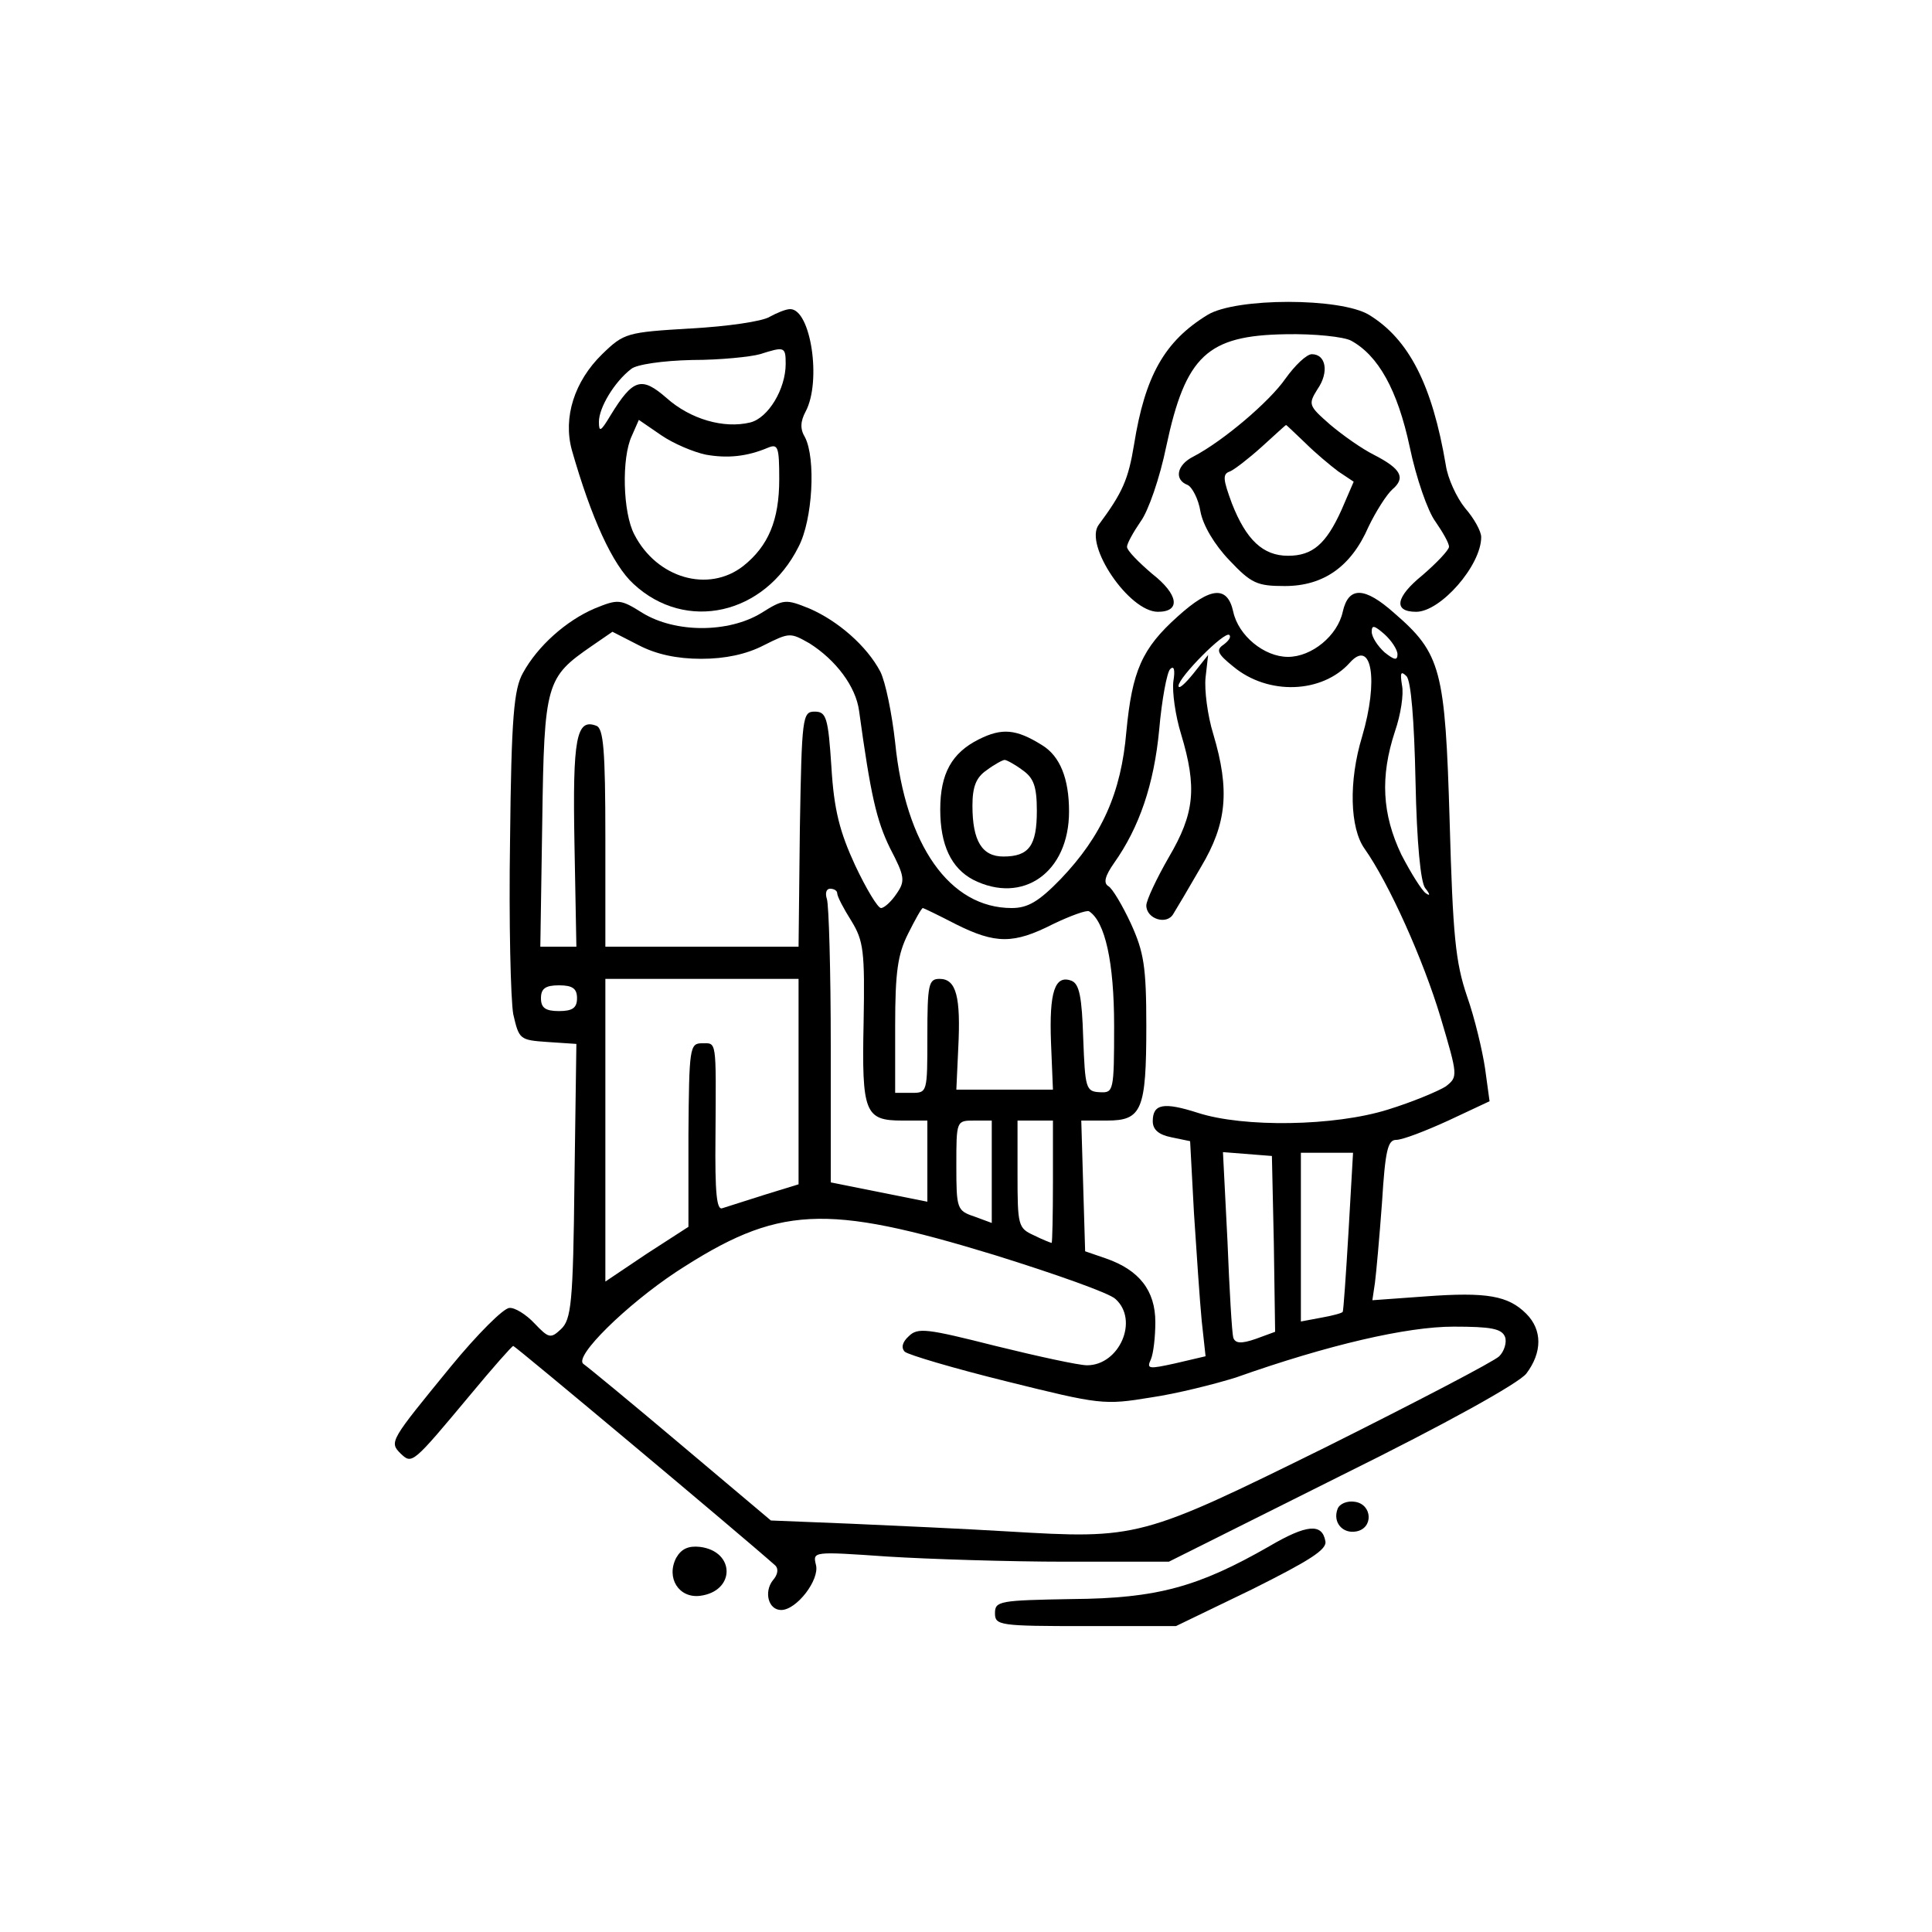
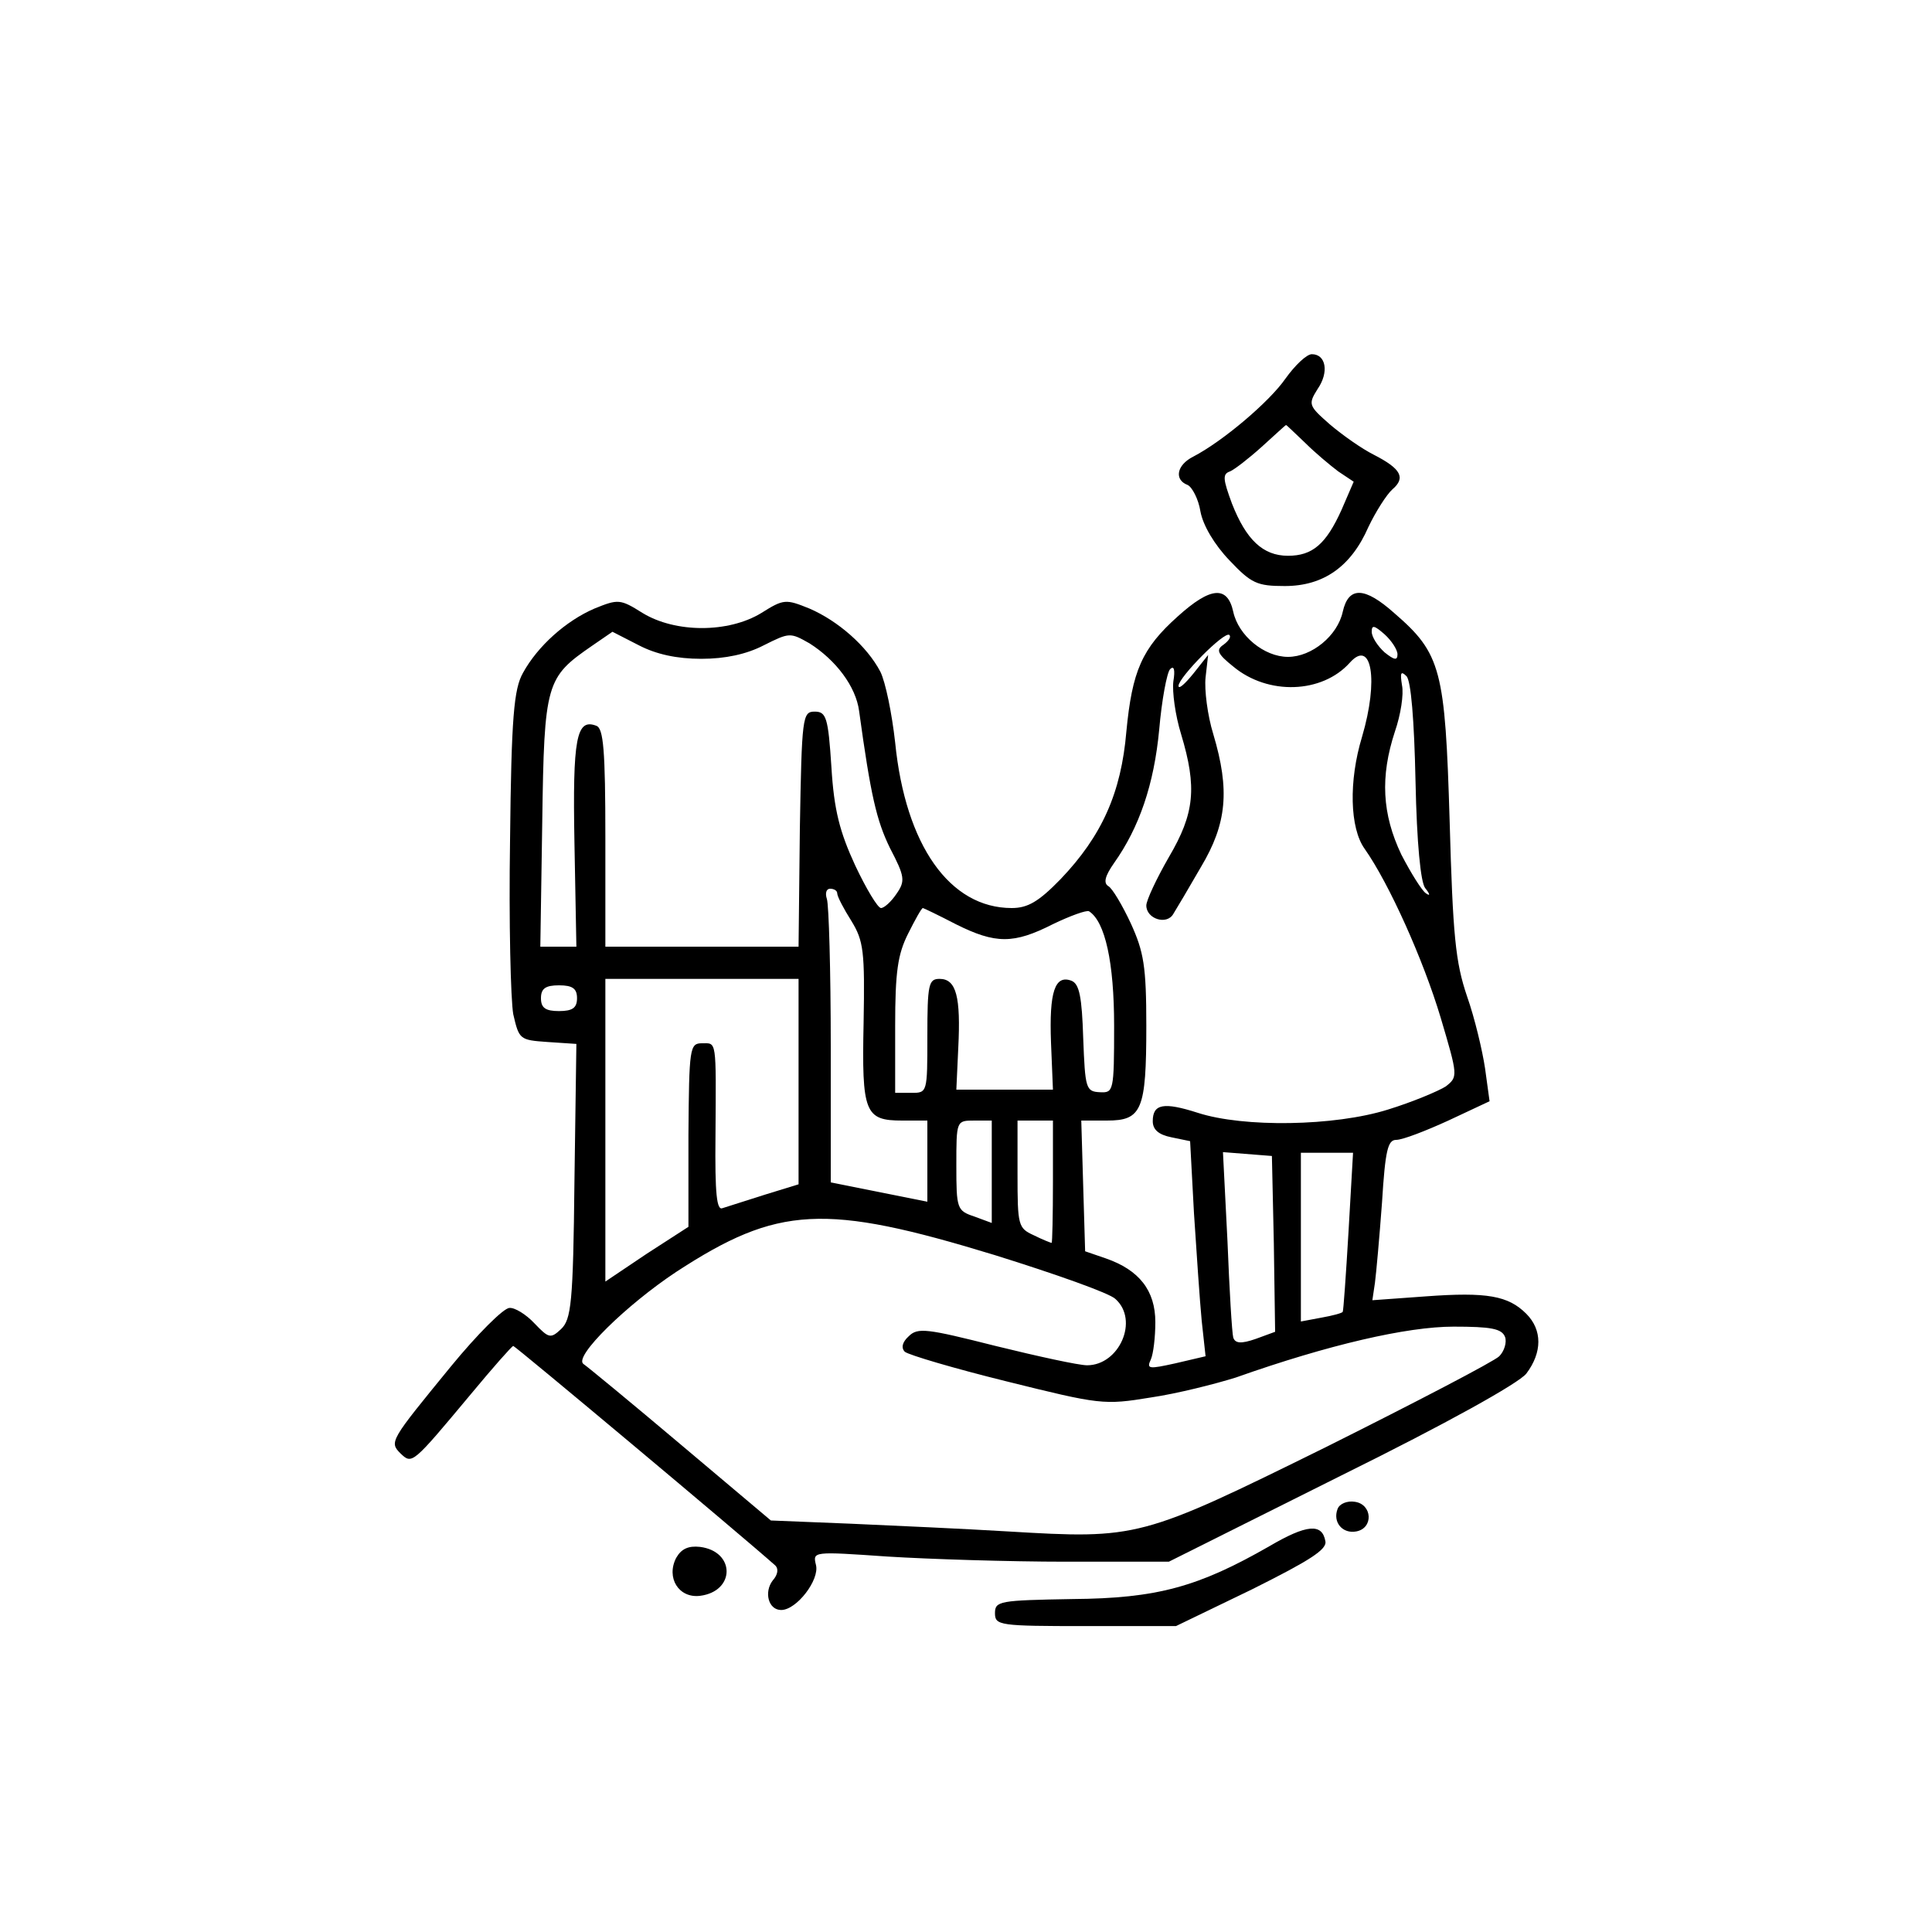
<svg xmlns="http://www.w3.org/2000/svg" version="1.0" width="300pt" height="300pt" viewBox="0 0 300 300" preserveAspectRatio="xMidYMid meet">
  <g transform="translate(0,300) scale(0.1,-0.1)" fill="#000000" stroke="none">
-     <path d="M1875 2511 c-67 -41 -97 -95 -114 -201 -9 -55 -18 -75 -55 -125 -23 -31 47 -135 92 -135 36 0 32 27 -9 59 -21 18 -39 36 -39 42 0 5 10 23 21 39 12 16 30 68 40 117 30 141 64 172 185 174 45 1 91 -4 102 -10 42 -23 72 -76 91 -165 10 -48 28 -100 40 -116 11 -16 21 -33 21 -39 0 -5 -19 -25 -41 -44 -42 -34 -46 -57 -10 -57 38 0 101 72 101 116 0 9 -11 29 -25 45 -13 16 -27 46 -30 67 -21 124 -57 195 -119 233 -44 27 -207 27 -251 0z" />
-     <path d="M1195 2508 c-11 -7 -66 -15 -122 -18 -100 -6 -104 -7 -138 -40 -43 -42 -61 -98 -47 -149 30 -105 63 -178 96 -208 81 -75 203 -48 256 58 22 42 27 137 10 170 -8 13 -7 25 1 40 25 47 8 159 -24 159 -7 0 -21 -6 -32 -12z m25 -73 c0 -39 -27 -84 -55 -91 -41 -10 -93 5 -130 38 -39 34 -52 30 -87 -27 -15 -25 -18 -27 -18 -10 0 22 24 62 50 82 8 7 49 13 95 14 44 0 91 5 105 9 38 12 40 12 40 -15z m-124 -141 c34 -6 64 -3 97 11 15 6 17 1 17 -49 0 -64 -17 -104 -56 -135 -54 -42 -134 -19 -169 49 -18 34 -20 119 -4 153 l11 25 35 -24 c19 -13 50 -26 69 -30z" />
    <path d="M1996 2412 c-25 -36 -97 -97 -143 -121 -26 -13 -30 -36 -9 -44 7 -3 17 -22 20 -41 4 -22 22 -52 45 -76 34 -36 43 -40 86 -40 60 0 103 30 130 92 11 23 28 50 37 58 21 18 14 32 -29 54 -18 9 -48 30 -68 47 -33 29 -34 31 -19 55 18 26 13 54 -9 54 -8 0 -26 -17 -41 -38z m31 -100 c15 -15 39 -35 51 -44 l24 -16 -19 -44 c-24 -53 -45 -71 -83 -71 -39 0 -65 25 -87 81 -14 38 -15 46 -3 50 7 3 29 20 49 38 20 18 37 34 38 34 1 0 14 -13 30 -28z" />
    <path d="M1829 2043 c-56 -50 -71 -85 -80 -179 -8 -95 -38 -162 -102 -229 -34 -35 -51 -45 -76 -45 -96 0 -165 97 -181 257 -5 45 -15 94 -23 110 -21 40 -66 79 -110 98 -37 15 -40 15 -75 -7 -51 -31 -133 -31 -184 0 -35 22 -38 22 -75 7 -44 -19 -88 -58 -111 -100 -14 -25 -18 -68 -20 -260 -2 -126 1 -248 5 -270 9 -39 10 -40 53 -43 l45 -3 -3 -213 c-2 -190 -5 -215 -21 -230 -16 -15 -19 -14 -41 9 -13 14 -31 25 -39 24 -9 0 -50 -41 -91 -91 -94 -115 -96 -117 -78 -135 18 -17 18 -17 109 92 34 41 64 75 66 75 3 0 353 -293 407 -341 5 -5 4 -14 -4 -23 -14 -18 -7 -46 13 -46 24 0 60 47 54 70 -5 21 -5 21 111 13 64 -4 189 -8 277 -8 l160 0 268 134 c164 81 275 143 287 158 25 33 25 68 0 93 -28 28 -61 34 -156 27 l-83 -6 4 27 c2 15 7 71 11 125 5 81 9 97 22 97 10 0 46 14 81 30 l64 30 -7 51 c-4 27 -16 78 -28 112 -18 53 -22 94 -27 272 -7 235 -13 260 -86 323 -46 41 -71 42 -80 2 -8 -37 -48 -70 -85 -70 -37 0 -77 33 -85 70 -9 41 -35 39 -86 -7z m341 -59 c0 -10 -5 -9 -20 3 -11 10 -20 24 -20 32 0 11 4 10 20 -4 11 -10 20 -24 20 -31z m-1081 -7 c37 0 70 7 97 21 40 20 41 20 71 3 41 -26 72 -67 77 -105 18 -131 27 -170 48 -213 23 -44 24 -51 10 -71 -8 -12 -19 -22 -24 -22 -5 0 -23 30 -40 66 -24 52 -33 86 -37 153 -5 77 -8 86 -26 86 -19 0 -20 -8 -23 -182 l-2 -183 -150 0 -150 0 0 169 c0 137 -3 170 -14 174 -31 12 -37 -19 -34 -182 l3 -161 -28 0 -28 0 3 194 c3 216 6 224 77 273 l32 22 41 -21 c27 -14 59 -21 97 -21z m811 22 c-12 -8 -10 -14 15 -34 54 -45 138 -42 181 6 34 38 45 -27 19 -115 -21 -69 -19 -142 4 -174 38 -54 91 -172 118 -262 27 -91 27 -92 8 -107 -11 -7 -51 -24 -90 -36 -83 -26 -224 -28 -295 -5 -53 17 -70 14 -70 -13 0 -13 9 -21 29 -25 l29 -6 6 -112 c4 -61 9 -136 12 -167 l6 -55 -47 -11 c-41 -9 -45 -9 -38 6 4 9 7 35 7 58 0 49 -25 81 -77 99 l-32 11 -3 101 -3 102 40 0 c54 0 61 16 61 147 0 93 -4 115 -24 159 -13 28 -29 55 -35 58 -8 5 -5 16 9 36 39 55 62 122 70 207 4 46 12 89 17 94 6 6 8 -1 5 -19 -2 -16 3 -53 12 -82 25 -83 21 -123 -19 -191 -19 -33 -35 -67 -35 -75 0 -21 32 -31 42 -13 5 8 24 40 43 73 40 67 45 119 19 206 -9 29 -14 69 -12 88 l4 35 -23 -29 c-13 -16 -23 -25 -23 -19 0 13 72 86 79 79 3 -3 -1 -9 -9 -15z m298 -212 c2 -97 8 -157 15 -166 8 -10 8 -13 1 -8 -6 4 -23 31 -38 60 -30 63 -33 121 -10 191 9 26 14 58 11 72 -3 19 -2 23 7 14 7 -7 12 -68 14 -163z m-898 -174 c0 -5 10 -24 22 -43 19 -31 21 -47 19 -158 -3 -140 2 -152 60 -152 l39 0 0 -63 0 -63 -75 15 -75 15 0 212 c0 117 -3 219 -6 228 -3 9 -1 16 5 16 6 0 11 -3 11 -7z m184 -48 c62 -31 90 -31 151 0 27 13 52 22 56 20 25 -16 39 -79 39 -178 0 -102 -1 -104 -22 -103 -22 1 -23 6 -26 84 -2 64 -6 84 -18 89 -26 10 -35 -17 -32 -96 l3 -73 -75 0 -75 0 3 65 c4 79 -3 107 -29 107 -17 0 -19 -8 -19 -89 0 -88 0 -88 -25 -88 l-25 0 0 104 c0 84 4 111 20 143 11 22 21 40 23 40 1 0 24 -11 51 -25z m-244 -244 l0 -160 -52 -16 c-29 -9 -59 -19 -66 -21 -9 -4 -12 21 -11 113 1 151 2 143 -21 143 -19 0 -20 -7 -21 -142 l0 -143 -65 -42 -64 -43 0 235 0 235 150 0 150 0 0 -159z m-344 129 c0 -15 -7 -20 -28 -20 -21 0 -28 5 -28 20 0 15 7 20 28 20 21 0 28 -5 28 -20z m644 -269 l0 -80 -27 10 c-27 9 -28 12 -28 79 0 70 0 70 28 70 l27 0 0 -79z m95 -16 c0 -52 -1 -95 -2 -95 -1 0 -14 5 -28 12 -24 11 -25 15 -25 95 l0 83 28 0 27 0 0 -95z m343 -96 l2 -137 -30 -11 c-23 -8 -32 -7 -35 2 -2 7 -6 74 -9 150 l-7 138 38 -3 38 -3 3 -136z m116 19 c-4 -68 -8 -124 -9 -125 -1 -2 -16 -6 -33 -9 l-32 -6 0 131 0 131 40 0 41 0 -7 -122z m-549 -37 c93 -29 178 -59 187 -68 37 -33 6 -103 -44 -103 -13 0 -77 14 -142 30 -107 27 -121 29 -135 15 -10 -9 -12 -18 -6 -24 6 -5 77 -26 158 -46 145 -36 151 -37 224 -25 41 6 100 21 132 31 144 51 266 79 338 79 58 0 75 -3 80 -16 3 -8 -1 -22 -9 -30 -8 -8 -129 -71 -269 -141 -288 -142 -292 -143 -494 -131 -66 4 -176 9 -244 12 l-124 5 -140 118 c-77 65 -145 121 -151 125 -16 11 67 92 144 143 158 103 230 107 495 26z" />
-     <path d="M1520 1852 c-42 -21 -60 -53 -60 -109 0 -55 17 -91 51 -109 77 -39 149 11 149 106 0 51 -14 86 -42 103 -40 25 -62 27 -98 9z m68 -48 c17 -12 22 -25 22 -63 0 -54 -12 -71 -52 -71 -33 0 -48 24 -48 79 0 30 6 44 22 55 12 9 25 16 28 16 3 0 16 -7 28 -16z" />
-     <path d="M2077 657 c-8 -21 8 -39 29 -35 27 5 25 42 -2 46 -12 2 -24 -3 -27 -11z" />
+     <path d="M2077 657 c-8 -21 8 -39 29 -35 27 5 25 42 -2 46 -12 2 -24 -3 -27 -11" />
    <path d="M1971 599 c-110 -63 -174 -81 -306 -82 -113 -2 -120 -3 -120 -22 0 -19 7 -20 141 -20 l140 0 118 57 c90 45 117 62 114 75 -5 28 -29 26 -87 -8z" />
    <path d="M1050 581 c-16 -31 4 -63 37 -59 55 7 55 69 0 76 -18 2 -29 -3 -37 -17z" />
  </g>
</svg>